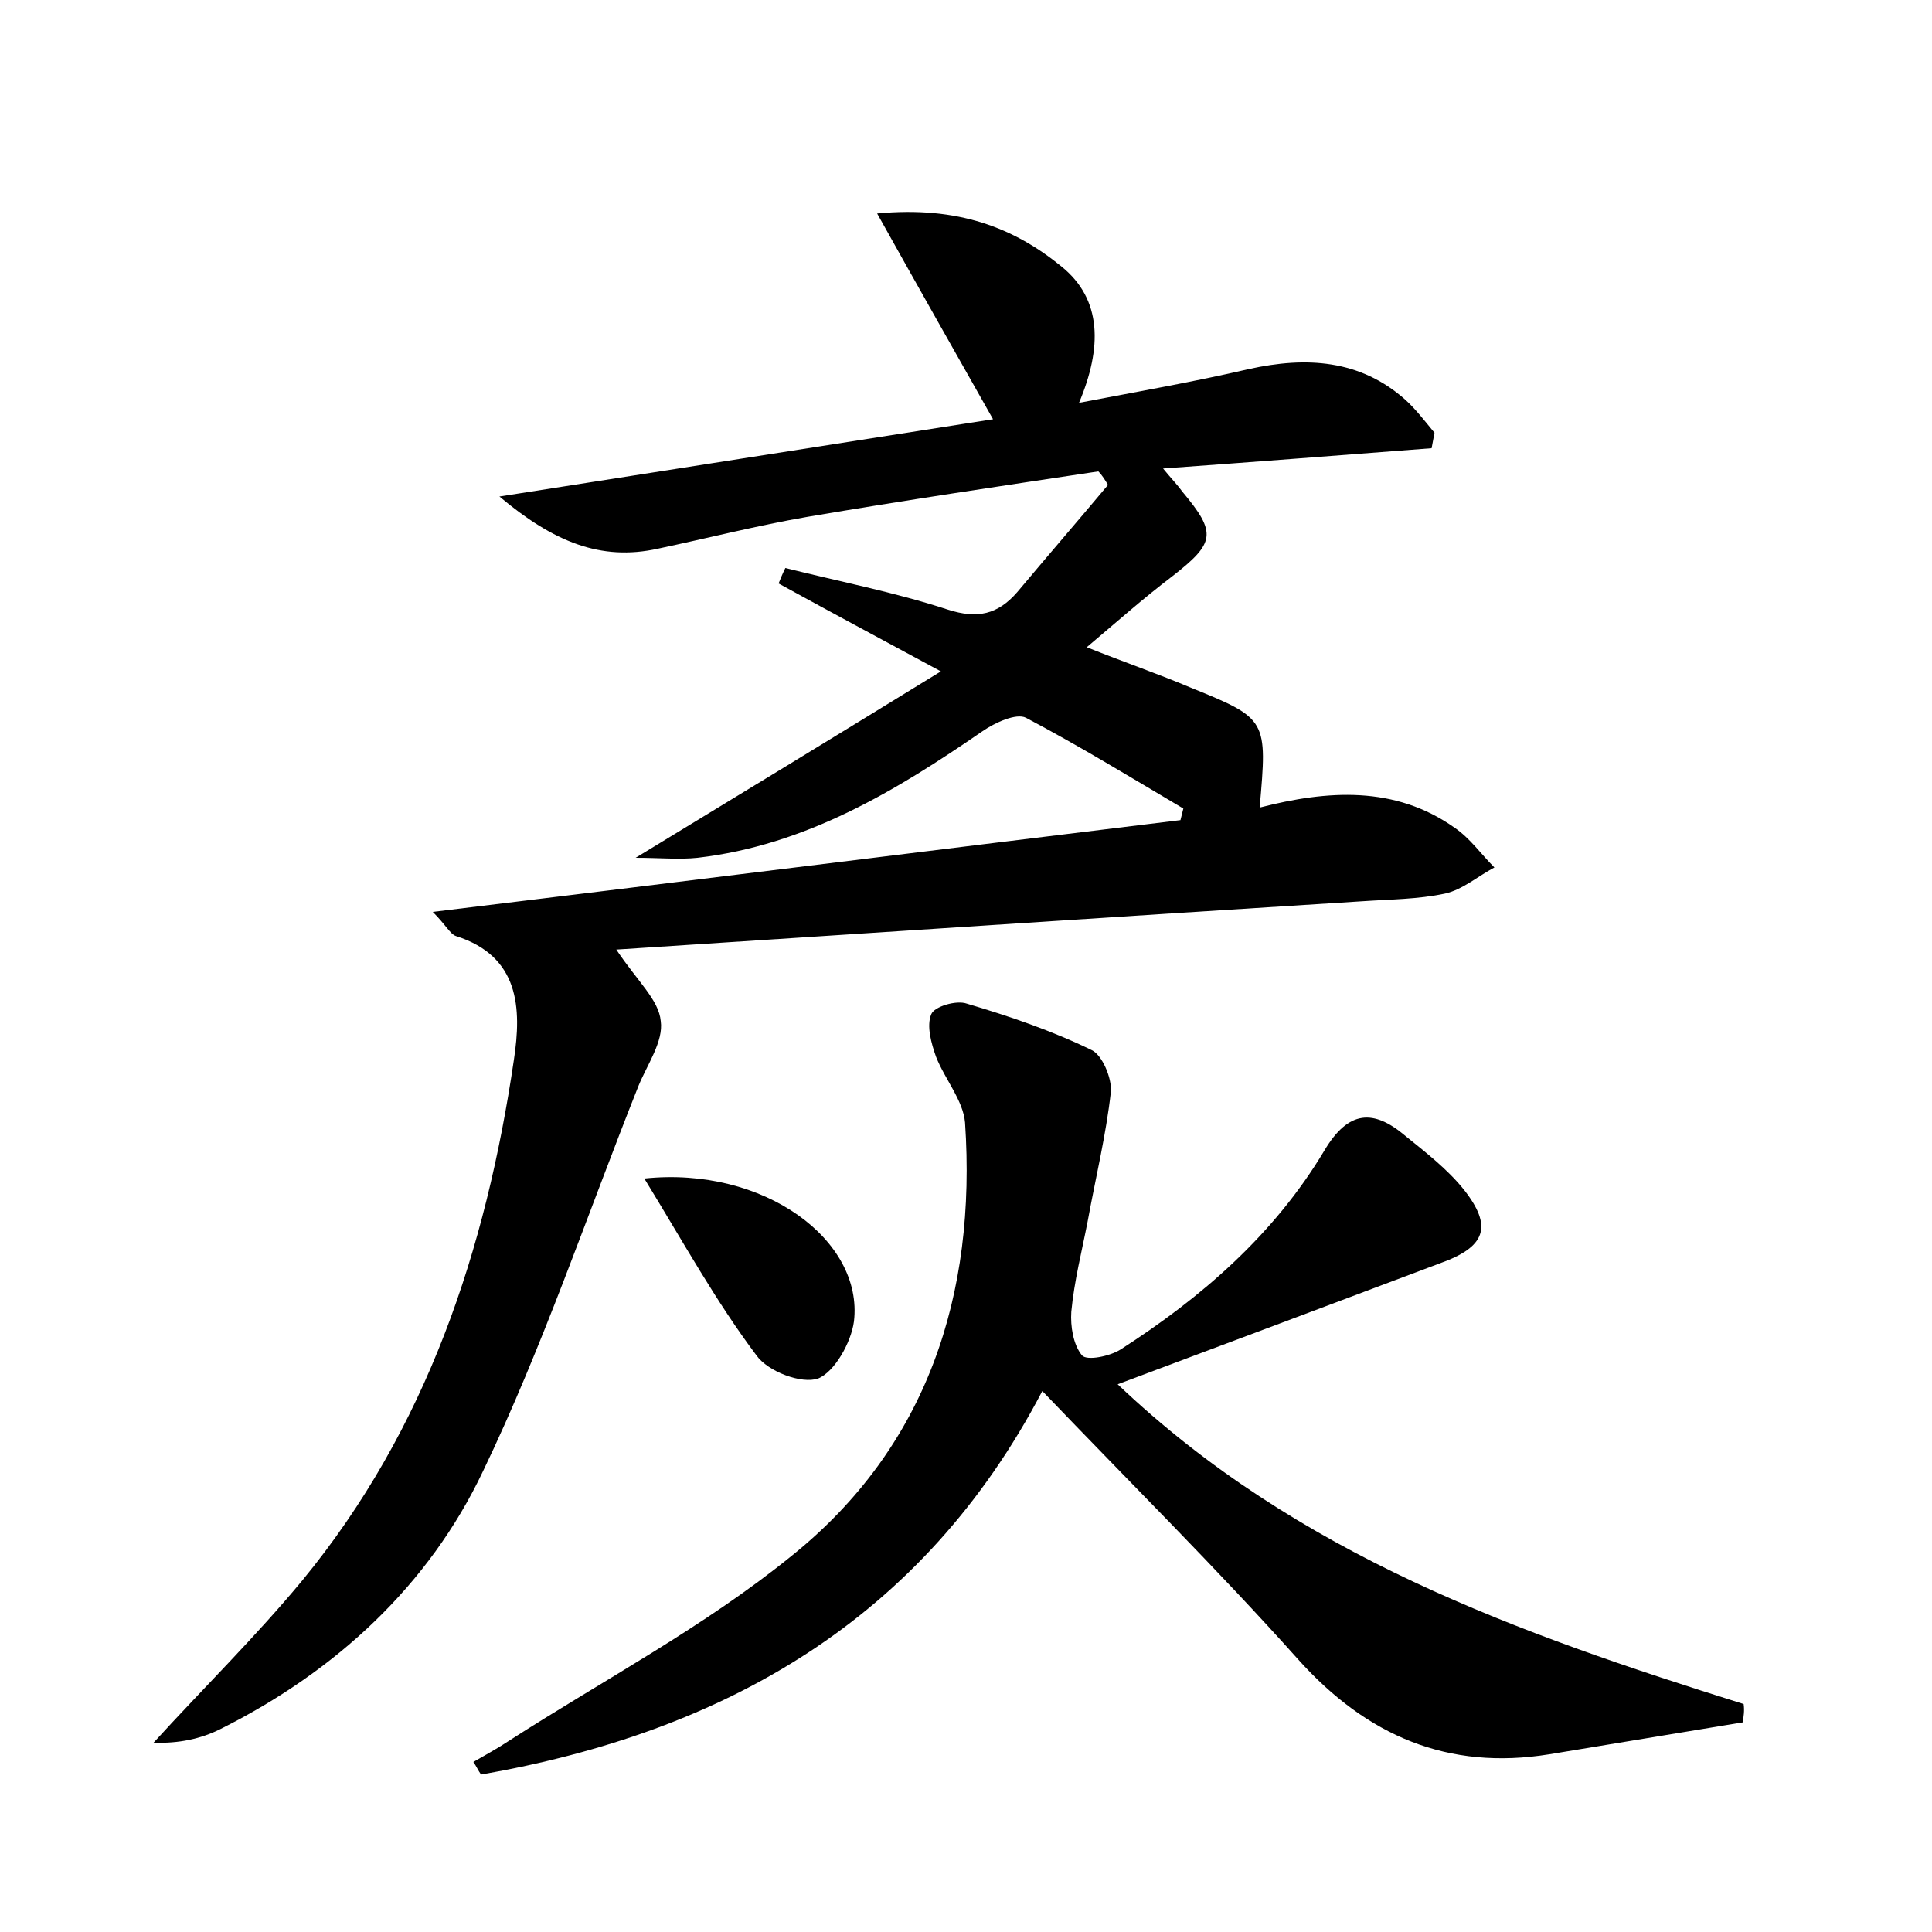
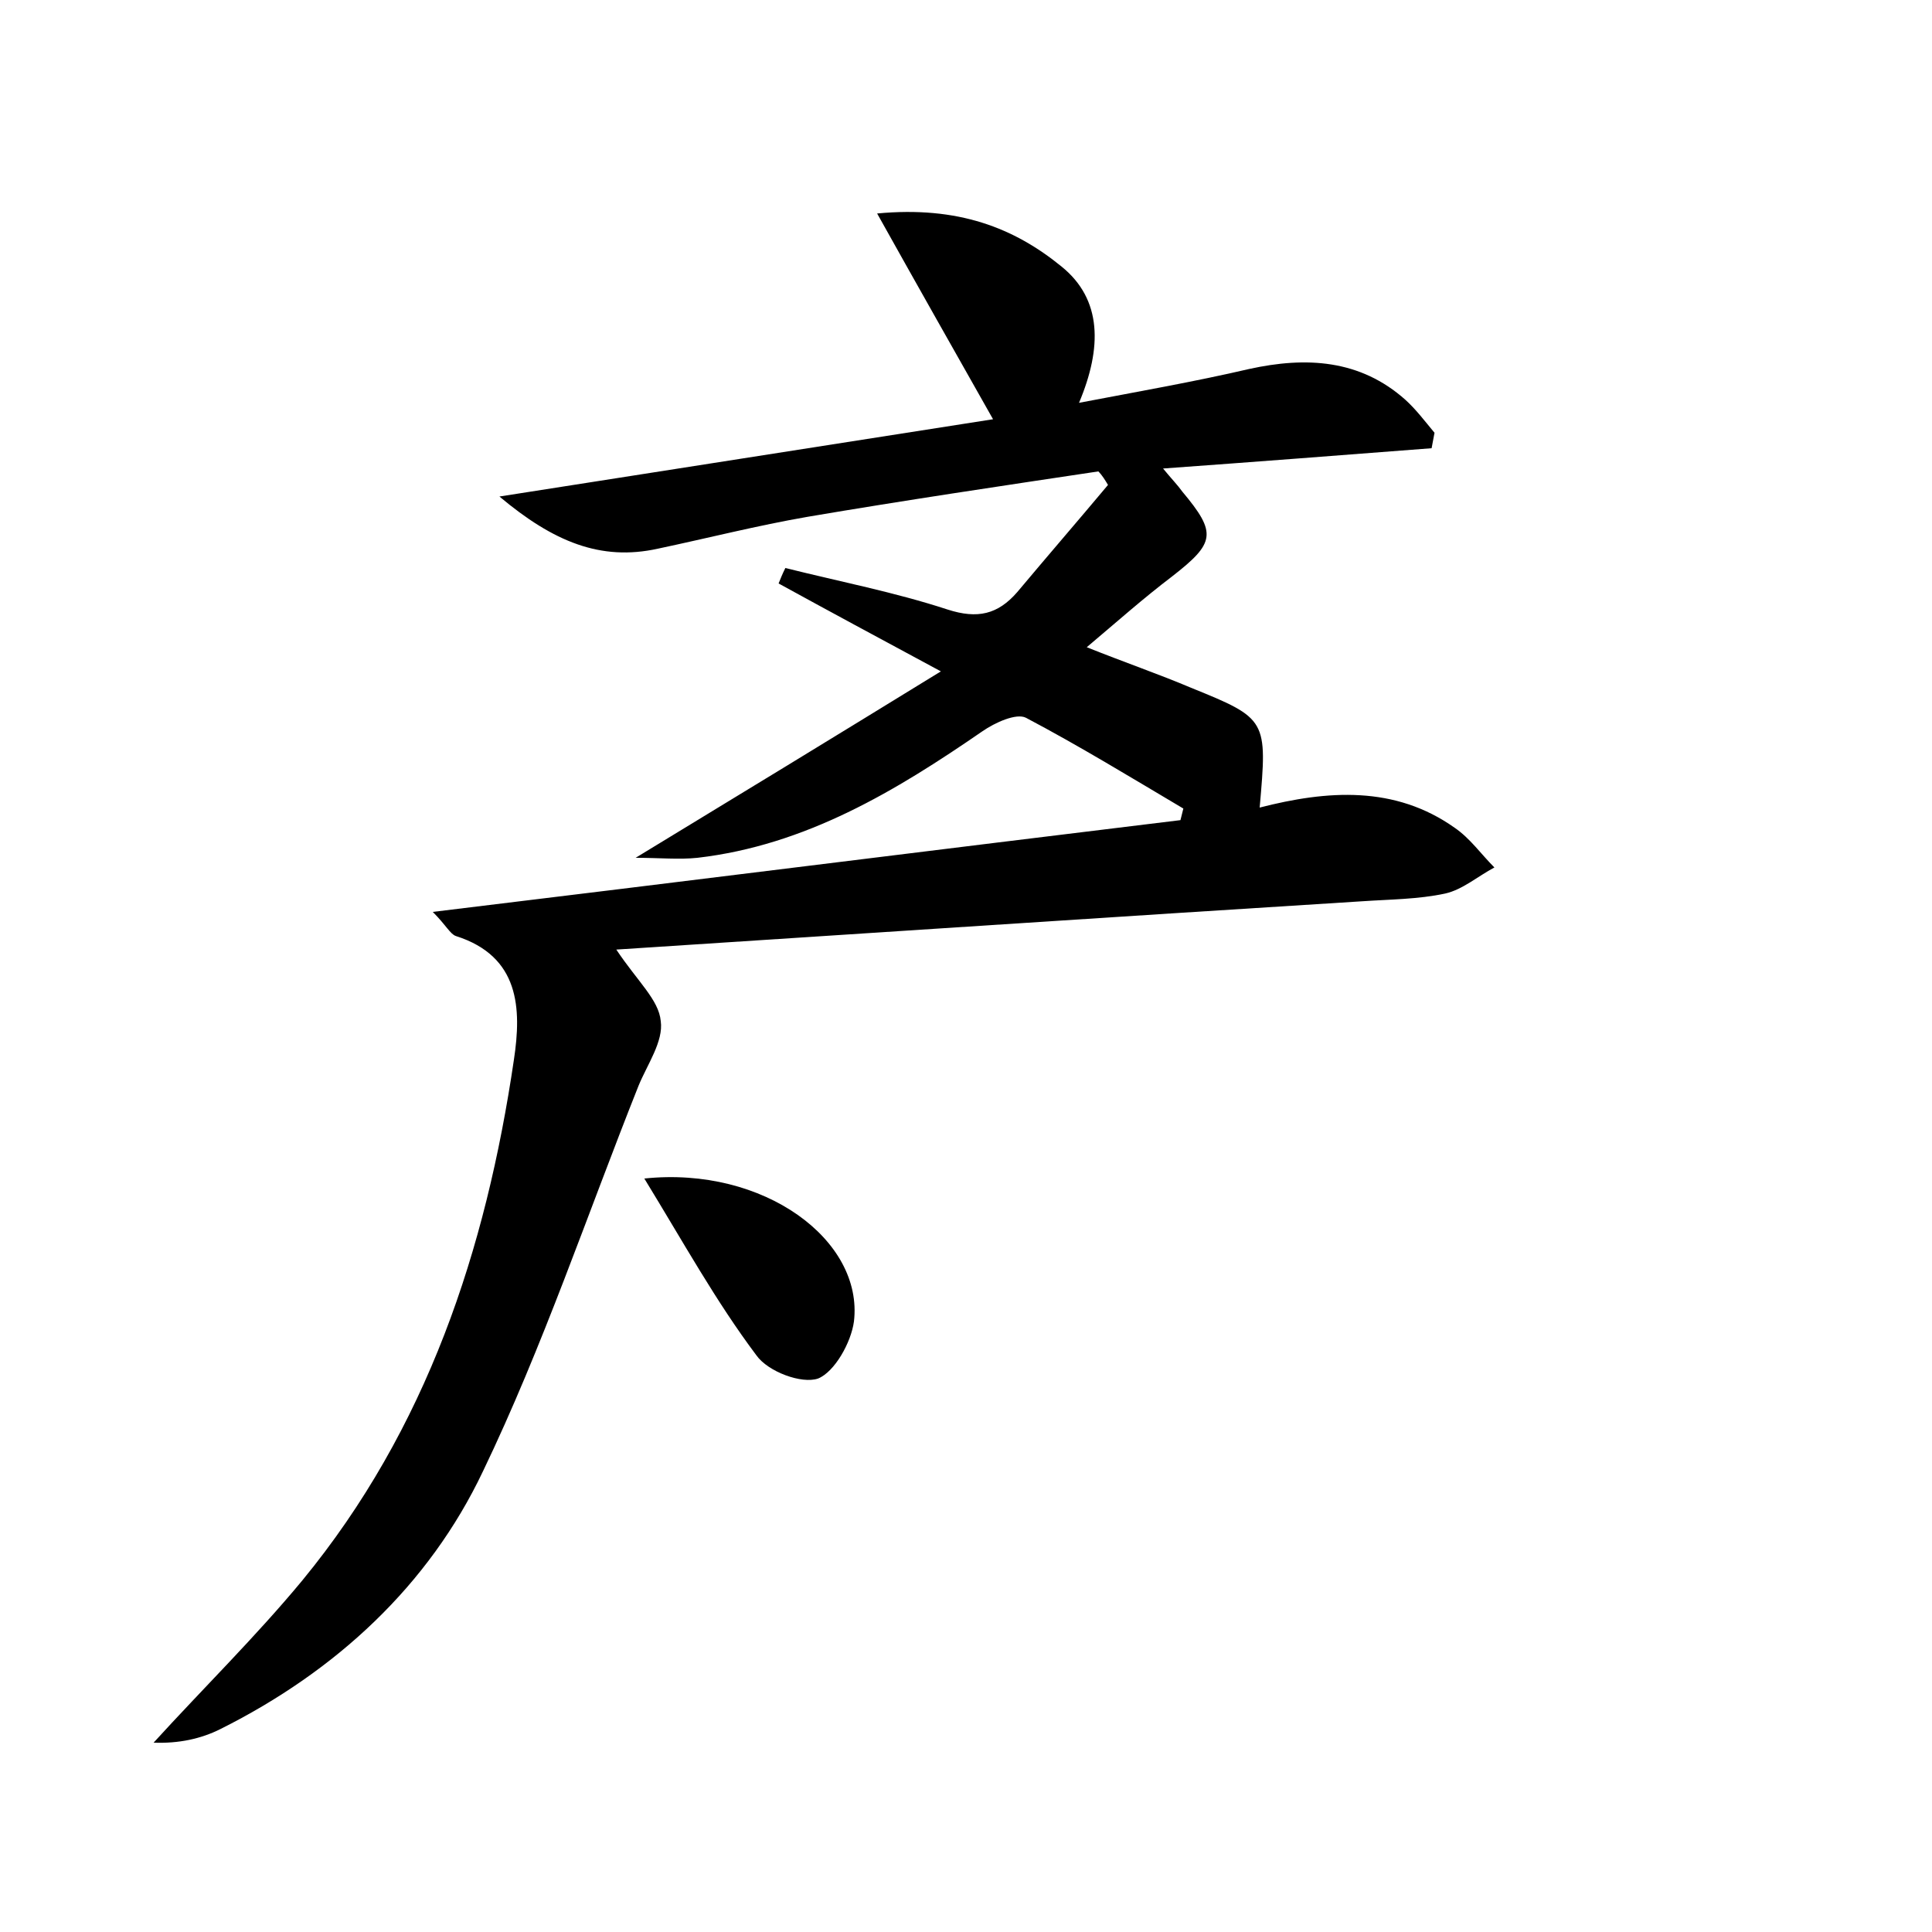
<svg xmlns="http://www.w3.org/2000/svg" version="1.1" id="图层_1" x="0px" y="0px" viewBox="0 0 200 200" style="enable-background:new 0 0 200 200;" xml:space="preserve">
  <style type="text/css">
	.st0{fill:#FFFFFF;}
</style>
  <g>
    <path d="M113.7,48.8c-10,1.5-20.1,3-30.1,4.7c-5.2,0.9-10.3,2.2-15.5,3.3c-5.9,1.3-10.8-0.7-16.4-5.4c17.9-2.8,34.5-5.4,51.1-8   c-3.9-6.9-7.7-13.6-12-21.3c8.4-0.8,14.2,1.5,19.1,5.5c4.2,3.4,4.2,8.4,1.8,14.1c6.3-1.2,12-2.2,17.6-3.5c5.9-1.3,11.5-1,16.2,3.2   c1.1,1,2,2.2,3,3.4c-0.1,0.5-0.2,1.1-0.3,1.6c-9.1,0.7-18.1,1.4-27.8,2.1c0.9,1.1,1.5,1.7,2,2.4c3.6,4.3,3.4,5.3-1.1,8.8   c-2.9,2.2-5.6,4.6-8.8,7.3c4,1.6,7.5,2.8,10.8,4.2c7.9,3.2,7.9,3.3,7.1,12.4c7-1.8,14-2.3,20.2,2.1c1.6,1.1,2.7,2.7,4.1,4.1   c-1.7,0.9-3.3,2.3-5.1,2.7c-2.8,0.6-5.7,0.6-8.6,0.8c-25.5,1.6-51,3.3-77.2,5c2.2,3.3,4.4,5.2,4.6,7.4c0.3,2.1-1.4,4.5-2.3,6.7   c-5.3,13.3-9.9,27-16.1,39.9C44.4,164.1,34.8,173,22.8,179c-2,1-4.3,1.5-6.9,1.4c5.1-5.6,10.6-11,15.4-16.8   c12.9-15.7,19-34.2,21.9-53.9c0.8-5.3,0.6-10.7-6-12.8c-0.6-0.2-1-1.1-2.4-2.5c26.4-3.2,51.9-6.4,77.4-9.5c0.1-0.4,0.2-0.8,0.3-1.2   c-5.4-3.2-10.8-6.5-16.3-9.4c-1-0.5-3.2,0.5-4.5,1.4c-9,6.2-18.3,11.8-29.5,13.1c-1.9,0.2-3.9,0-6.4,0   c10.7-6.5,20.7-12.6,31.6-19.3c-6.5-3.5-11.7-6.3-16.8-9.1c0.2-0.5,0.4-1,0.7-1.6c5.6,1.4,11.3,2.5,16.8,4.3c3.1,1,5.2,0.5,7.2-1.8   c3.1-3.7,6.3-7.4,9.4-11.1C114.4,49.7,114.1,49.2,113.7,48.8z" />
-     <path d="M180.4,178.3c-6.7,1.1-13.3,2.2-20,3.3c-10.5,1.7-18.9-1.9-26-9.8c-8.4-9.4-17.4-18.3-26.5-27.8   c-12.4,23.7-32.9,35.3-58.1,39.7c-0.3-0.4-0.5-0.9-0.8-1.3c1.2-0.7,2.5-1.4,3.7-2.2c9.8-6.3,20.2-11.8,29.2-19.1   c14.1-11.3,19.2-27.1,18-44.9c-0.2-2.3-2.1-4.5-3-6.8c-0.5-1.4-1-3.2-0.5-4.4c0.3-0.8,2.6-1.5,3.7-1.1c4.4,1.3,8.8,2.8,12.9,4.8   c1.1,0.5,2.1,2.9,2,4.3c-0.5,4.5-1.6,9-2.4,13.4c-0.6,3.1-1.4,6.2-1.7,9.4c-0.1,1.5,0.2,3.4,1.1,4.5c0.5,0.6,2.9,0.1,4-0.6   c8.4-5.4,15.9-11.9,21.1-20.6c2.5-4.2,5.1-4.3,8.4-1.5c2.1,1.7,4.3,3.4,6,5.5c3.1,3.9,2.3,6-2.5,7.7c-10.9,4.1-21.8,8.2-33.3,12.5   c18.6,17.7,41.5,25.8,64.8,33.1C180.6,177.1,180.5,177.7,180.4,178.3z" />
    <path d="M66.7,122c12.4-1.3,22.7,6.4,21.7,14.8c-0.3,2.2-2,5.2-3.7,5.9c-1.7,0.6-5.2-0.7-6.4-2.4C74.1,134.7,70.8,128.7,66.7,122z" />
  </g>
</svg>